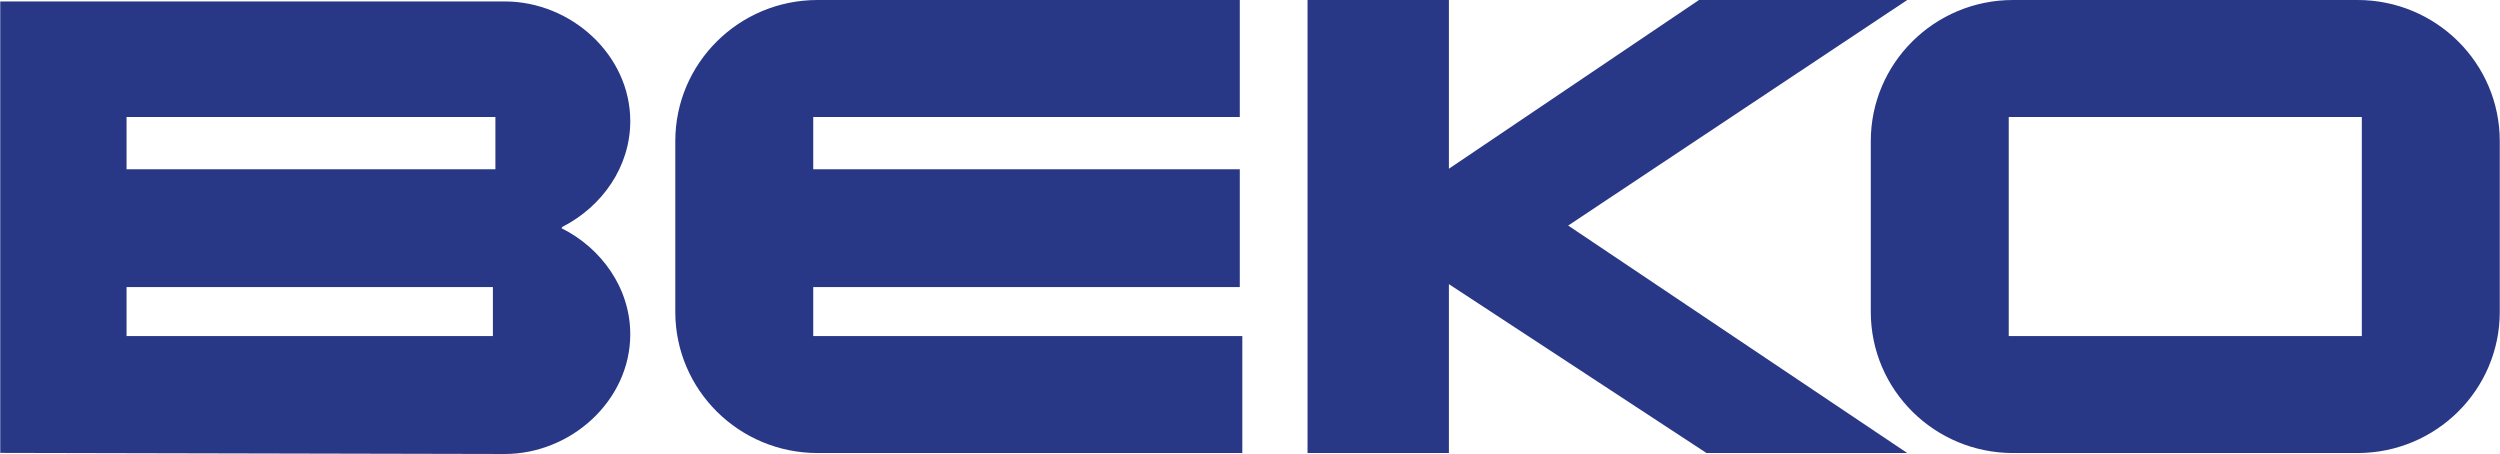
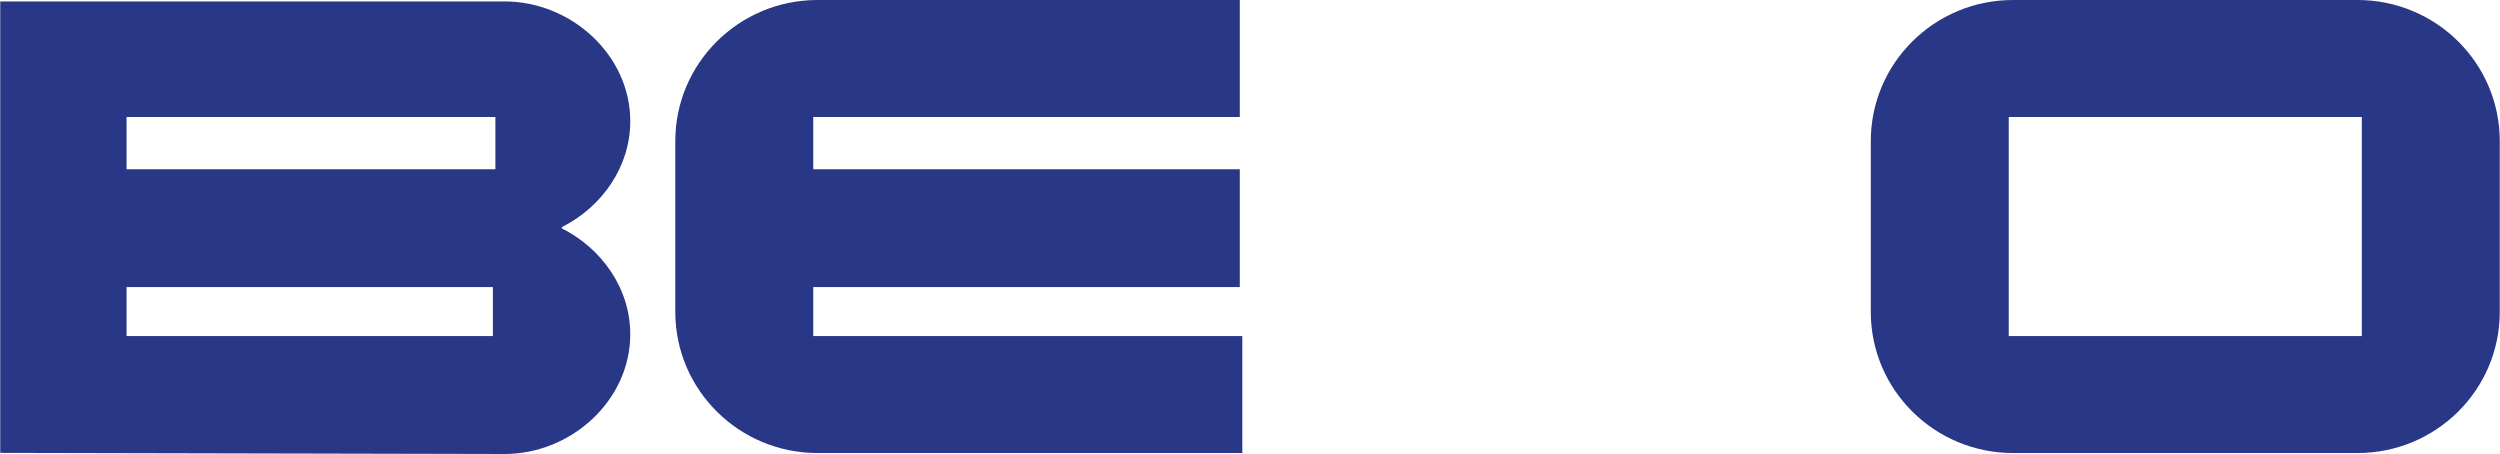
<svg xmlns="http://www.w3.org/2000/svg" width="2500" height="454" viewBox="0 0 2500 454" fill="none">
  <g clip-path="url(#clip0_17_21)">
    <path d="M2008.73 116.977V336.052H2361.82V116.977H2008.73H2008.73ZM2013.05 453.032C1934.48 453.032 1870.79 389.838 1870.79 311.91V141.094C1870.79 63.166 1934.48 0.005 2013.04 0.005H2357.51C2436.08 0.005 2499.76 63.166 2499.76 141.094V311.91C2499.76 389.838 2436.08 453.032 2357.51 453.032H2013.05ZM813.241 336.052V287.055H1239.79V169.259H813.241V116.975H1239.79V0.005H817.54C738.979 0.005 675.295 63.166 675.295 141.094V311.91C675.295 389.838 738.981 453.032 817.54 453.032H1242.31V336.052H813.241ZM126.553 287.057V336.052H492.9V287.057H126.553ZM126.553 116.977V169.257H495.402V116.977H126.553ZM0.248 453.032V1.439H504.602C571.23 1.439 630.273 55.062 630.273 121.143C630.273 166.887 601.978 206.675 562.461 226.796L561.443 228.172C601.485 248.118 630.261 288.158 630.261 334.32C630.261 400.424 571.223 453.992 504.589 453.992L0.238 452.891L0.248 453.032Z" fill="#283786" />
-     <path d="M1907.23 0.005H1698.98L1448.9 168.729V0.005H1307.54V453.027H1448.9V284.135L1706.51 453.027H1907.23L1568.17 225.55L1907.23 0.002L1907.23 0.005Z" fill="#283786" />
  </g>
  <defs>
    <clipPath id="clip0_17_21">
      <rect width="2500" height="454" fill="white" />
    </clipPath>
  </defs>
</svg>